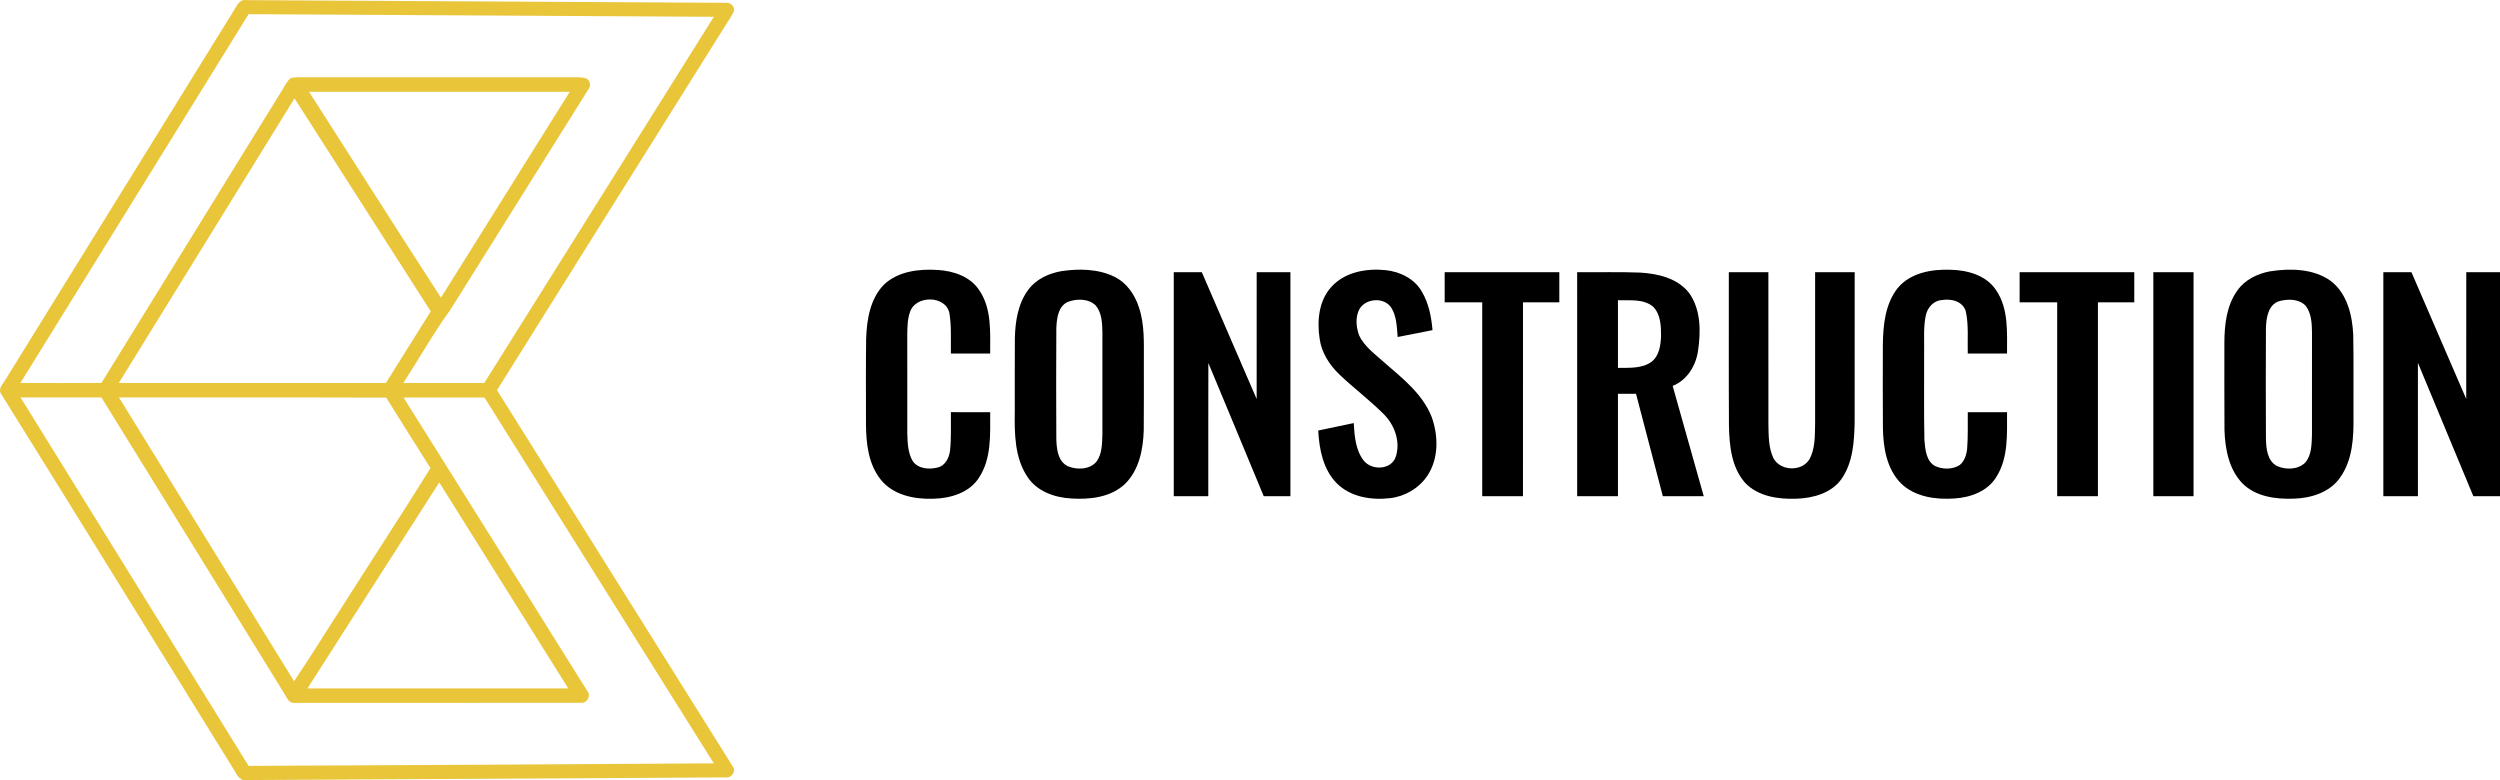
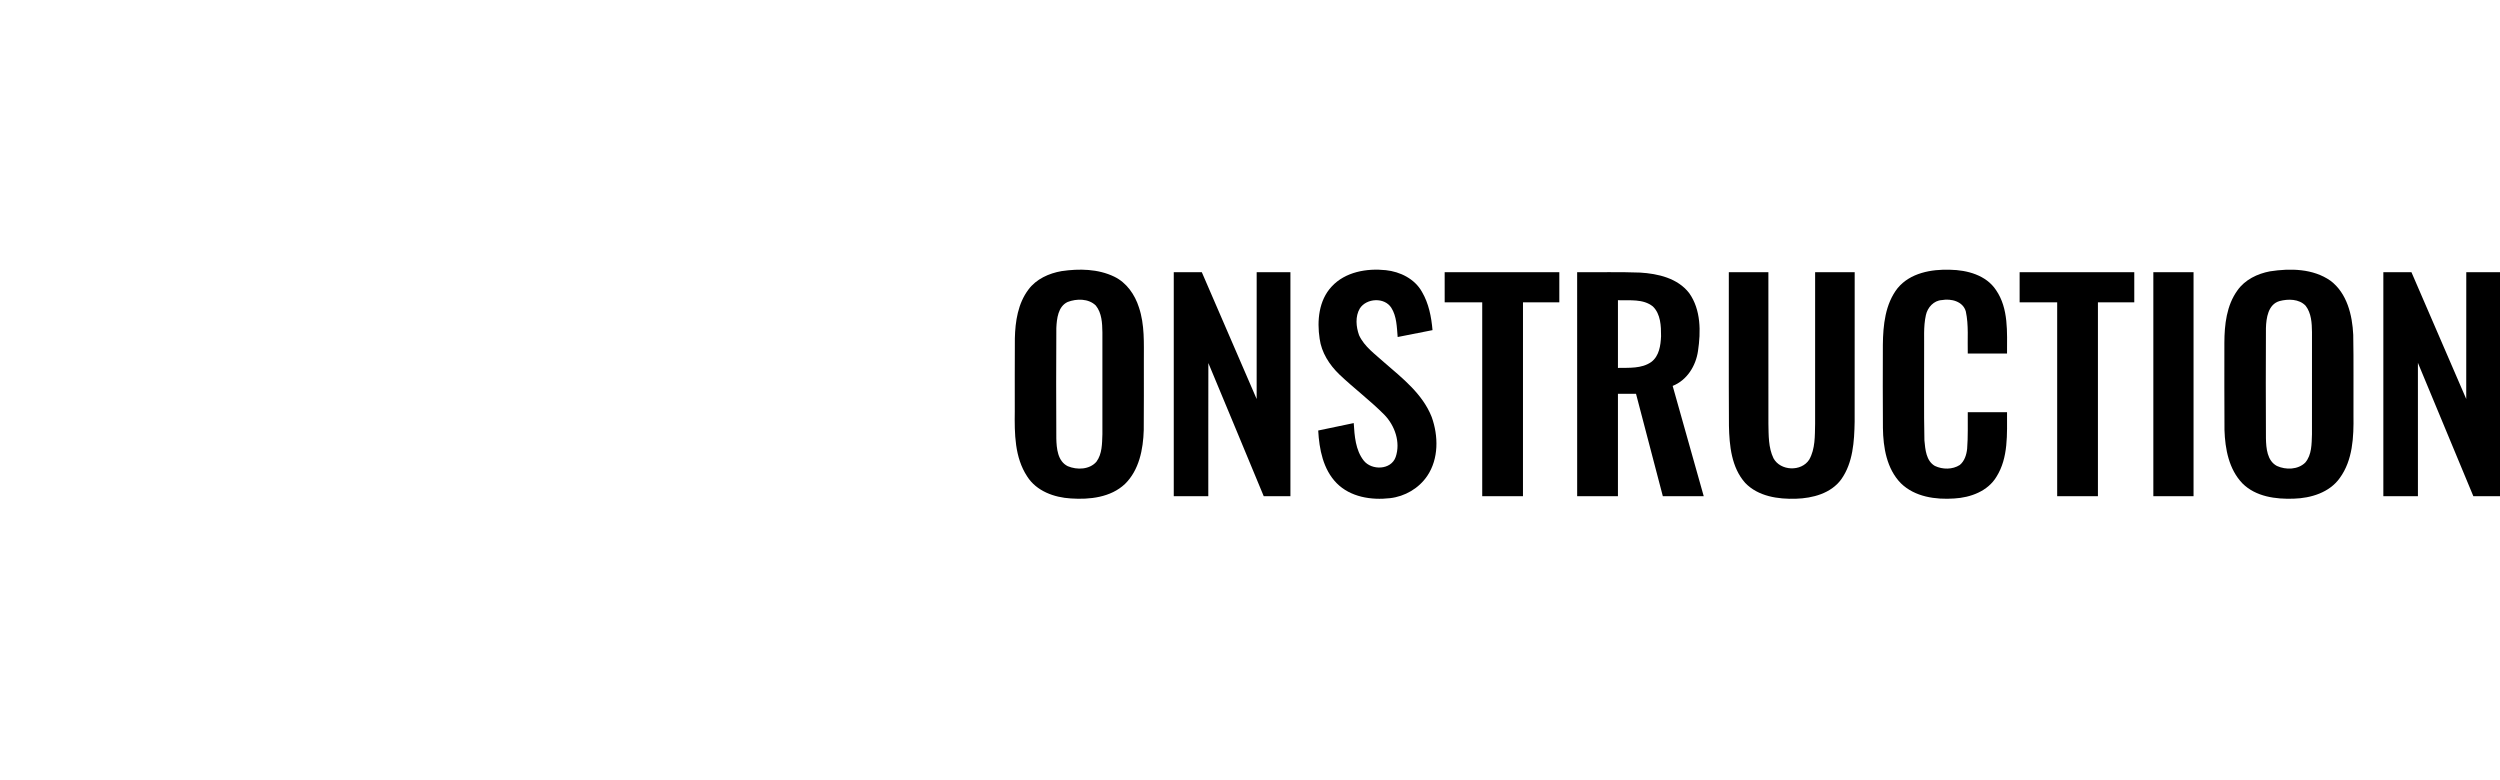
<svg xmlns="http://www.w3.org/2000/svg" id="Layer_2" data-name="Layer 2" viewBox="0 0 1200.09 374.49">
  <defs>
    <style>
      .cls-1 {
        fill: #e9c53a;
      }
    </style>
  </defs>
  <g id="Layer_1-2" data-name="Layer 1">
    <g>
      <g id="_000001fe" data-name="#000001fe">
-         <path class="cls-1" d="M112.43,4.76c1.33-2.09,2.61-5.24,5.68-4.7,76.67.4,153.33.83,230,1.28,2.3-.41,4.81,1.65,4.17,4.08-1.09,2.51-2.78,4.68-4.17,7.01-36.48,58.31-73.12,116.52-109.53,174.87,37.69,60.2,75.47,120.35,113.14,180.56,1.94,2.48-.74,5.89-3.61,5.33-76.7.41-153.41.85-230.11,1.27-3.49.41-4.56-3.47-6.18-5.72C74.59,308.67,37.57,248.47.17,188.51c-.79-2.56,1.42-4.42,2.55-6.43C39.3,122.98,75.89,63.89,112.43,4.76h0ZM119.33,6.81C82.83,65.84,46.29,124.83,9.79,183.86c12.97-.02,25.95.07,38.92-.05,28.94-46.94,57.93-93.86,86.89-140.8,1.19-1.84,2.13-3.92,3.78-5.43,2.48-.77,5.11-.41,7.66-.48,42.37.01,84.74.02,127.11,0,2.5.08,5.15-.31,7.54.68,1.68,1.14,2.05,3.55.74,5.12-22.03,35.26-44.15,70.46-66.18,105.72-8.2,11.3-15.05,23.53-22.65,35.25,12.95,0,25.9-.02,38.85,0,36.77-58.59,73.48-117.21,110.22-175.81-74.45-.45-148.89-.82-223.34-1.26h0ZM148.36,44.07c21.1,32.94,42.06,65.98,63.31,98.82,20.55-32.97,41.26-65.85,61.83-98.81-41.71-.03-83.43-.02-125.14-.01h0ZM141.37,47.22c-28.15,45.53-56.24,91.08-84.35,136.64h128.21c7.19-11.46,14.38-22.92,21.54-34.4-21.78-34.09-43.6-68.16-65.4-102.24h0ZM9.89,190.82c36.5,58.93,72.94,117.9,109.44,176.83,74.44-.33,148.88-.72,223.32-1.22-36.69-58.53-73.35-117.07-110.07-175.58-12.96-.06-25.91-.02-38.87-.02,29.44,46.93,58.86,93.88,88.21,140.86,1.94,2.11,0,5.79-2.75,5.68-46.04.08-92.09-.03-138.13.05-2.73.04-3.56-3.12-4.86-4.95-29.15-47.23-58.24-94.49-87.48-141.66-12.94.02-25.87,0-38.81,0h0ZM57.11,190.8c28.01,45.41,56.05,90.8,84.06,136.21,8.42-12.47,16.28-25.35,24.48-37.97,13.63-21.47,27.57-42.75,41-64.33-7.18-11.22-14.17-22.55-21.25-33.83-42.76-.15-85.53,0-128.29-.08h0ZM147.6,330.45c41.73.02,83.46.01,125.18,0-20.62-32.97-41.26-65.92-61.92-98.87-21.1,32.95-42.17,65.91-63.26,98.87Z" />
-       </g>
-       <path d="M424.31,136.65c6.8-6.46,16.85-7.64,25.82-7.06,7.57.44,15.75,3.17,20.03,9.86,5.98,8.88,5.12,20.07,5.16,30.27-6.28,0-12.57,0-18.85,0-.13-6.47.34-13.01-.72-19.41-1.76-8.57-16.13-8.69-18.86-.7-1.38,3.76-1.32,7.87-1.37,11.82.01,15.63-.03,31.26.02,46.89.14,4.41.29,9.11,2.6,13.02,2.6,3.78,7.95,4.13,12.03,3.05,3.59-.84,5.38-4.58,5.87-7.93.66-6.18.34-12.41.42-18.61,6.29.01,12.57,0,18.86.02-.03,10.61.73,22.21-5.41,31.48-4.63,7.23-13.67,9.88-21.82,10.05-9.01.34-19.14-1.65-25.14-8.96-6.13-7.52-7.22-17.65-7.25-27.01.02-13.65-.13-27.31.08-40.95.31-9.09,1.91-19.07,8.53-25.84Z" />
+         </g>
      <path d="M509.63,130.14c8.42-1.23,17.48-1.09,25.27,2.68,5.91,2.86,9.88,8.61,11.83,14.74,2.81,8.34,2.34,17.24,2.36,25.9-.03,11.01.07,22.02-.05,33.03-.27,9.18-2.2,19.16-9.02,25.84-6.85,6.47-16.94,7.55-25.93,6.95-8.02-.46-16.56-3.52-21.02-10.59-6.04-9.18-6.08-20.62-5.94-31.21.03-11.68-.06-23.37.04-35.05.18-8.14,1.49-16.75,6.51-23.42,3.76-5.08,9.86-7.81,15.95-8.87h0ZM512.48,144.97c-4.59,2.17-5.19,8-5.4,12.48-.11,17.66-.09,35.32-.01,52.98.11,4.79.62,10.99,5.52,13.37,4.39,1.84,10.4,1.68,13.72-2.14,2.8-3.78,2.72-8.74,2.88-13.22.03-16.31.02-32.62,0-48.93-.07-4.4-.28-9.25-3.15-12.83-3.49-3.45-9.26-3.38-13.57-1.71Z" />
      <path d="M639.24,137.57c6.5-7.07,16.84-8.85,26.01-7.88,6.89.73,13.84,4.16,17.32,10.37,3.29,5.58,4.54,12.05,5.09,18.42-5.58,1.1-11.16,2.2-16.73,3.3-.42-4.74-.42-9.88-3.05-14.04-3.28-5.15-11.92-4.64-15.11.32-2.28,3.85-1.82,8.78-.37,12.85,2.56,5.55,7.77,9.14,12.16,13.14,8.72,7.55,18.37,15.08,22.72,26.16,3.24,9.07,3.4,20-2.13,28.22-4.03,5.99-10.78,9.91-17.91,10.71-8.95,1.04-19.01-.53-25.58-7.19-6.53-6.64-8.38-16.32-8.87-25.29,5.69-1.15,11.37-2.37,17.05-3.57.39,6.17.83,12.94,4.79,18,3.81,4.83,13.15,4.57,15.34-1.7,2.44-7.07-.39-15.13-5.47-20.33-6.82-6.87-14.61-12.69-21.61-19.36-4.75-4.6-8.54-10.47-9.42-17.13-1.31-8.58-.42-18.38,5.77-25Z" />
      <path d="M910.93,138.32c6.02-7.32,16.2-9.14,25.2-8.83,8.17.14,17.29,2.56,22.05,9.78,6.1,8.9,5.24,20.19,5.27,30.45-6.29,0-12.57,0-18.85,0-.19-6.73.49-13.59-.93-20.2-1.34-4.89-7.08-6.28-11.51-5.47-3.89.21-6.87,3.55-7.66,7.19-1.25,5.64-.74,11.46-.85,17.19.08,14.33-.18,28.67.14,42.99.41,4.33.81,9.83,5.03,12.25,3.68,1.75,8.46,1.79,11.95-.46,2.29-1.87,3.24-4.96,3.53-7.81.46-5.83.25-11.7.3-17.54,6.28,0,12.56-.01,18.85.01-.04,10.43.72,21.75-5.07,30.98-4.17,6.96-12.48,10-20.23,10.44-8.96.63-18.98-.75-25.66-7.3-6.82-6.96-8.49-17.18-8.62-26.53-.12-13.33-.05-26.66-.03-39.99.11-9.37,1.1-19.52,7.09-27.16Z" />
      <path d="M1089.68,130.25c9.72-1.5,20.68-1.35,29.03,4.51,7.96,5.98,10.49,16.51,10.93,25.97.24,12.92.04,25.84.11,38.76.15,10.24-.31,21.39-6.58,29.98-4.97,6.99-13.86,9.67-22.07,9.91-8.61.32-18.23-.93-24.62-7.3-6.54-6.76-8.36-16.58-8.65-25.64-.12-13.99-.03-27.97-.05-41.95.04-8.65,1.05-17.88,6.27-25.09,3.6-5.14,9.6-8.01,15.63-9.15h0ZM1094.21,144.54c-5.44,1.59-6.34,8.14-6.48,12.96-.09,17.65-.09,35.3,0,52.96.11,4.71.57,10.75,5.29,13.23,4.27,1.94,10.09,1.82,13.59-1.63,3.17-3.73,3.05-8.97,3.22-13.59.04-16.35.03-32.7.01-49.05-.06-4.32-.29-9.04-3.02-12.61-3.15-3.38-8.46-3.38-12.61-2.27Z" />
      <path d="M563.44,130.67c4.48-.01,8.97,0,13.47-.01,8.78,20.3,17.54,40.6,26.33,60.89.02-20.29,0-40.59.01-60.89,5.4.01,10.8,0,16.2.01,0,35.84,0,71.68,0,107.52-4.28-.01-8.55,0-12.82-.01-8.86-21.3-17.66-42.63-26.57-63.91-.07,21.31,0,42.62-.03,63.92-5.53-.01-11.06,0-16.58,0v-107.52Z" />
      <path d="M693.49,130.67c18.35,0,36.69-.01,55.04,0-.01,4.82-.01,9.63,0,14.45-5.82,0-11.63,0-17.44,0-.01,31.03,0,62.05-.01,93.08-6.52-.02-13.04,0-19.56,0,.01-31.02,0-62.04,0-93.07h-18.02c0-4.82,0-9.63-.01-14.45Z" />
      <path d="M757.09,130.67c10.07.09,20.15-.21,30.22.18,8.58.51,18.09,2.69,23.59,9.89,5.64,7.98,5.58,18.48,4.2,27.76-1.04,7.15-5.25,14-12.16,16.75,4.97,17.64,9.93,35.29,14.91,52.93-6.55.02-13.09,0-19.63.01-4.31-16.37-8.58-32.76-12.87-49.14h-8.68c-.01,16.38-.01,32.76,0,49.14h-19.57c-.02-35.84,0-71.68-.01-107.52h0ZM776.67,144.12c0,10.83-.01,21.66,0,32.49,5.36-.11,11.34.41,15.97-2.82,3.83-2.83,4.53-7.98,4.73-12.4.02-4.91-.18-10.64-3.93-14.28-4.69-3.77-11.17-2.79-16.77-2.99Z" />
      <path d="M829.9,130.67c6.33-.01,12.66,0,18.99-.01,0,24.25,0,48.5.01,72.75.12,5.57-.04,11.45,2.44,16.58,3.33,6.14,13.38,6.53,17.15.65,2.94-5.19,2.69-11.39,2.83-17.16.02-24.27.01-48.55.01-72.82,6.33.01,12.66,0,18.99.01,0,23.92.03,47.85-.02,71.77-.17,9.46-.77,19.67-6.43,27.65-4.93,6.78-13.76,9.08-21.74,9.32-8.57.28-18.16-1.11-24.36-7.59-6.62-7.41-7.61-17.92-7.81-27.42-.14-24.58-.02-49.16-.06-73.73Z" />
      <path d="M969.49,130.67c18.34,0,36.69-.01,55.04,0-.01,4.82-.01,9.63,0,14.45-5.82,0-11.64,0-17.45,0,0,31.02.01,62.04,0,93.07-6.53-.02-13.05,0-19.56,0v-93.07h-18.03c0-4.82.01-9.64,0-14.45Z" />
      <path d="M1033.68,130.66c6.43.01,12.86.01,19.3,0v107.54c-6.44-.02-12.87,0-19.3,0-.01-35.84-.01-71.68,0-107.53Z" />
      <path d="M1144.09,130.67c4.49,0,8.98-.02,13.49,0,8.75,20.29,17.54,40.57,26.3,60.86.03-20.29,0-40.58.02-60.87,5.39-.01,10.79,0,16.19-.01,0,35.85.01,71.69,0,107.54-4.28-.02-8.54,0-12.8,0-8.89-21.33-17.73-42.68-26.61-64.02-.01,21.34-.01,42.67.01,64.01-5.54.02-11.08.01-16.6.01-.01-35.84-.01-71.68,0-107.52Z" />
    </g>
  </g>
</svg>